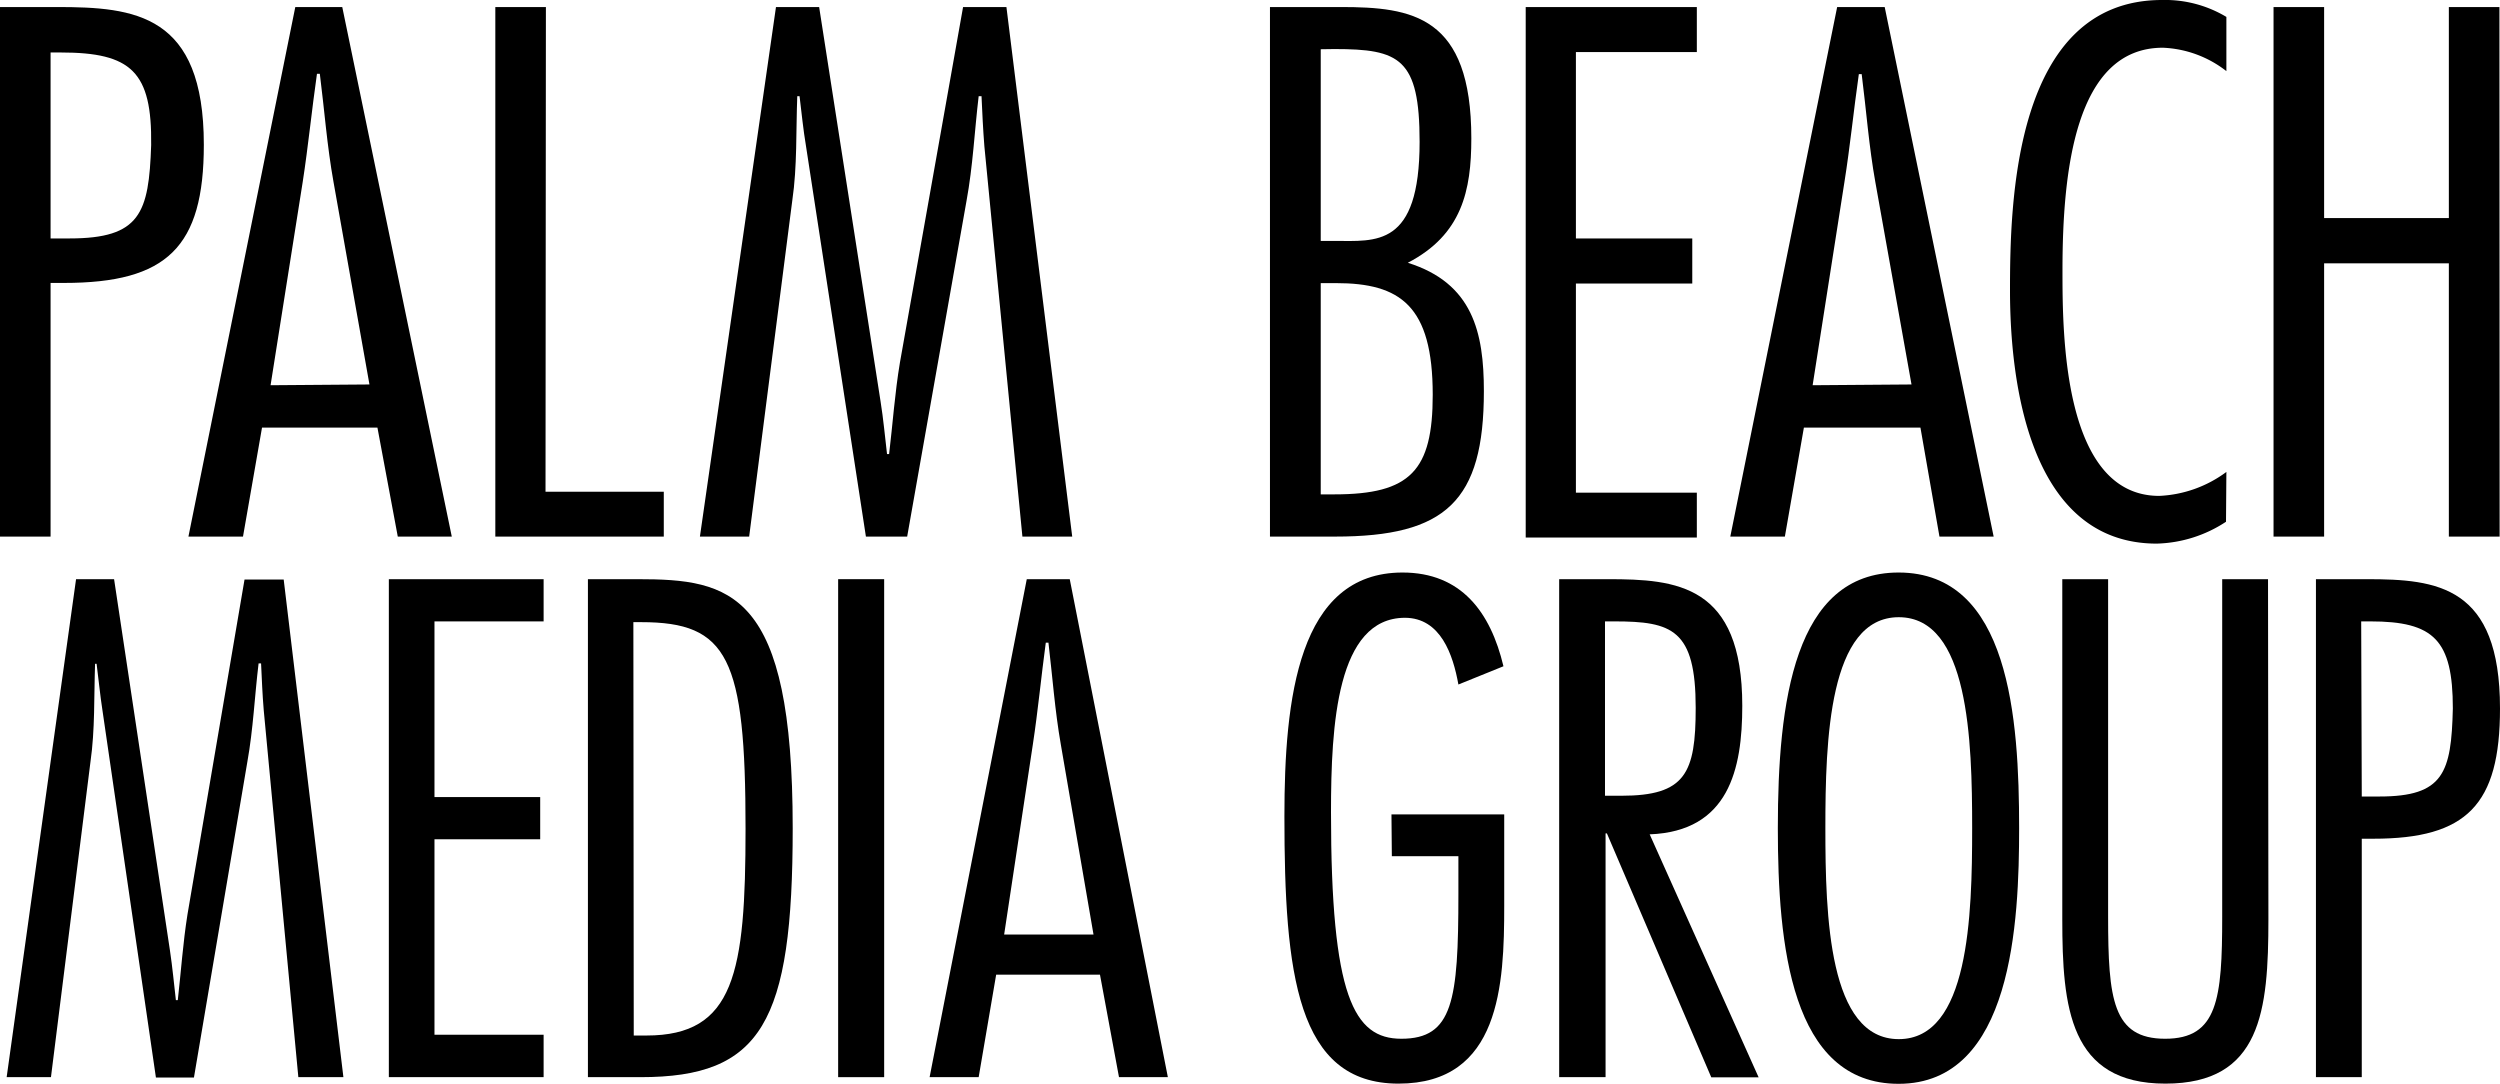
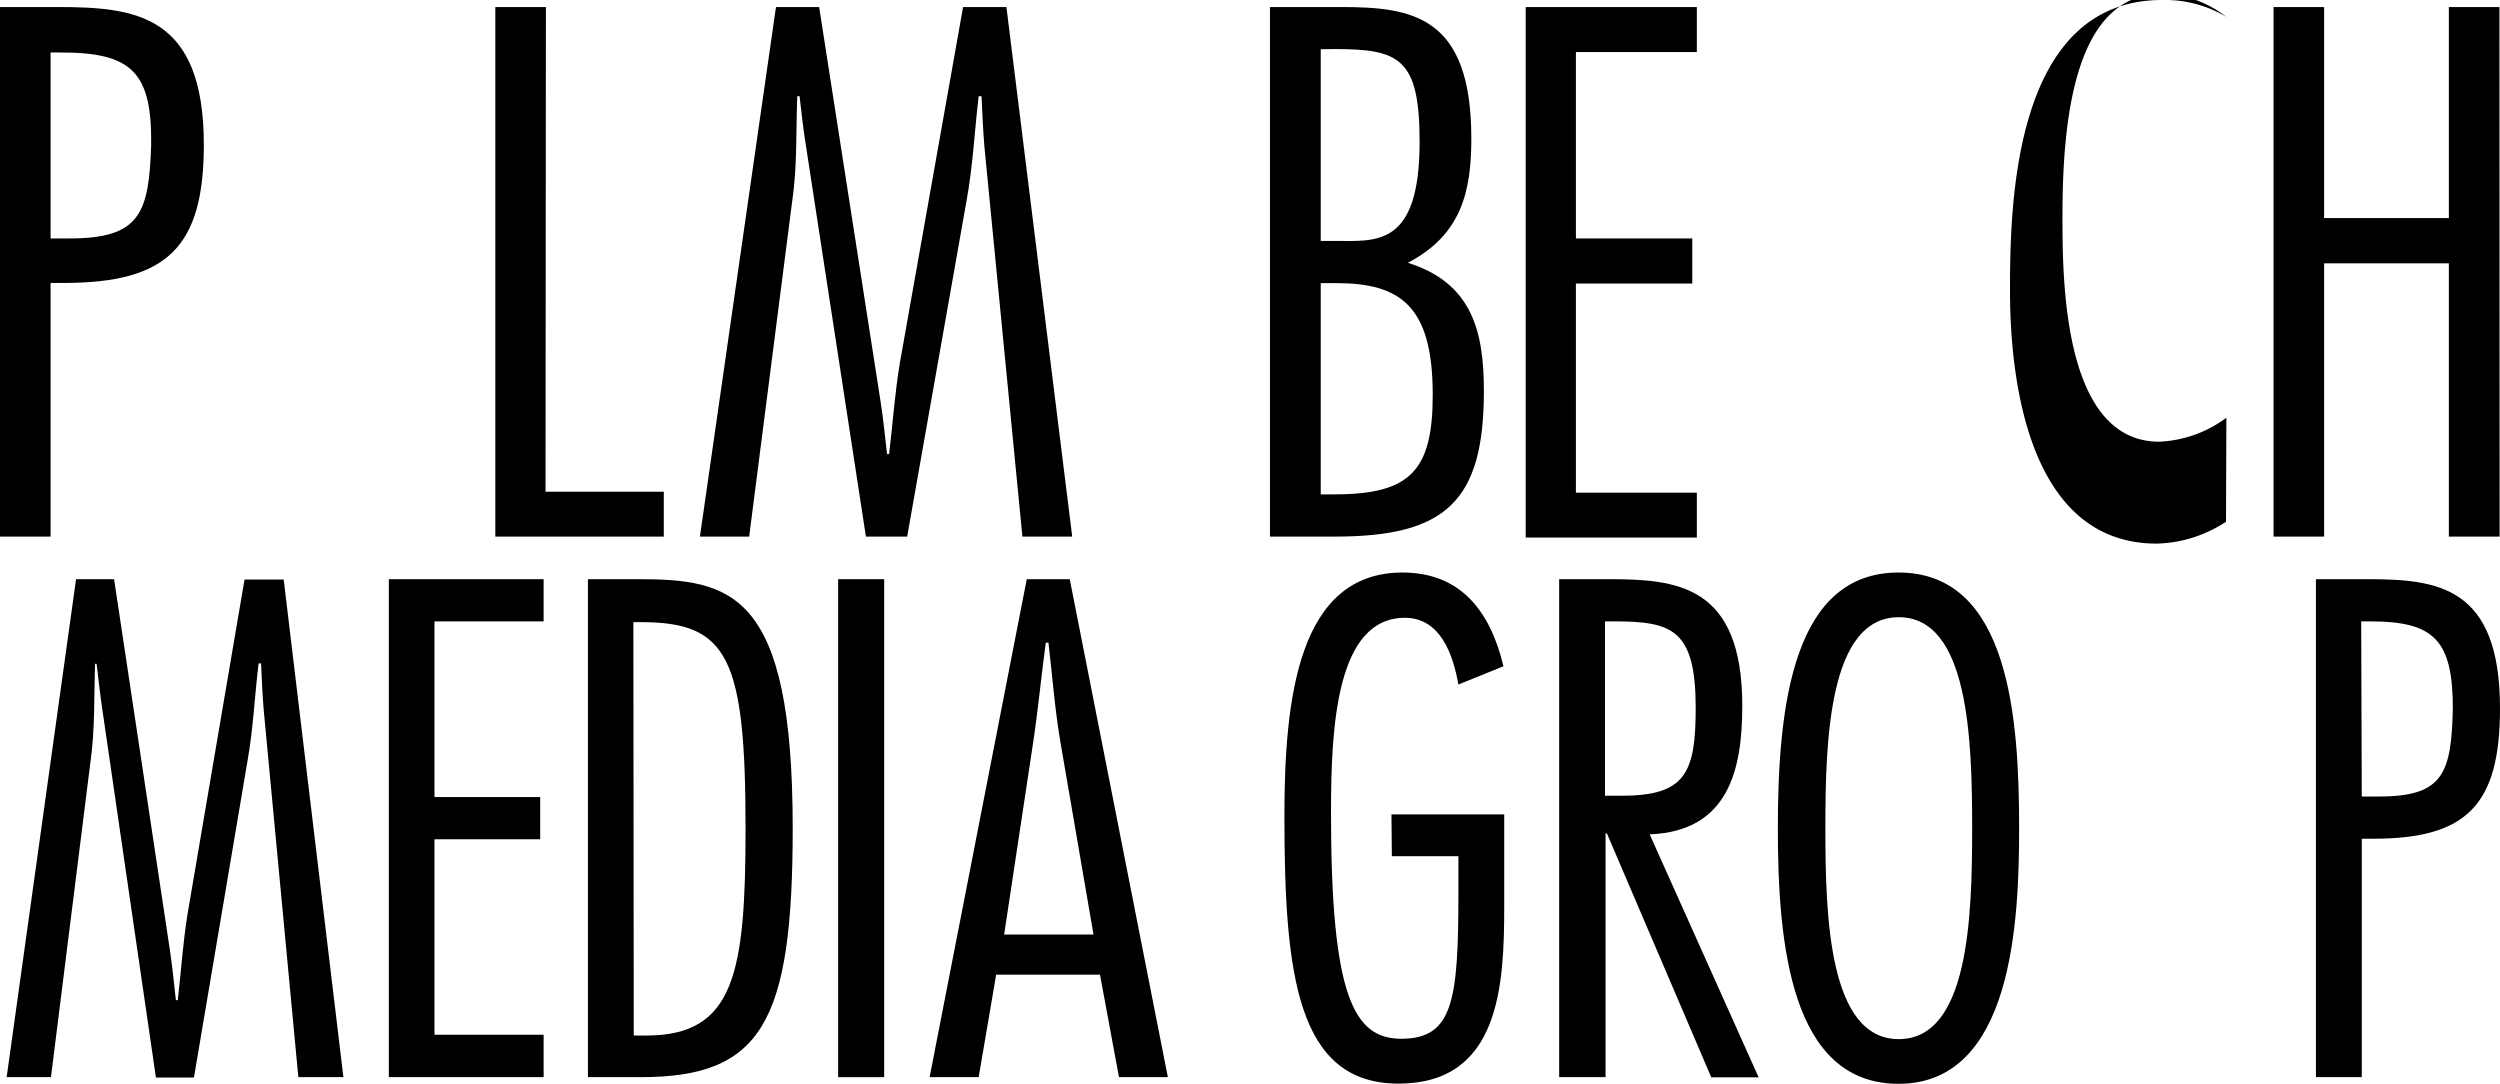
<svg xmlns="http://www.w3.org/2000/svg" viewBox="0 0 131.48 57">
  <g id="Layer_2" data-name="Layer 2">
    <g id="Layer_5" data-name="Layer 5">
      <g id="Layer_2-2" data-name="Layer 2">
        <g id="Layer_1-2" data-name="Layer 1-2">
          <path d="M0,28.22V.37H3c4.1,0,7.72.37,7.72,7.24,0,5.39-1.93,7.27-7.36,7.27H2.66V28.22ZM2.66,12.54h1c3.72,0,4.17-1.33,4.29-4.91C8,3.77,6.91,2.76,3.19,2.76H2.66Z" />
-           <path d="M23.76,28.22H20.92l-1.07-5.73H13.78l-1,5.73H9.91L15.53.37H18Zm-4.33-8L17.54,9.57c-.34-1.89-.48-3.81-.72-5.69h-.15c-.27,1.88-.46,3.81-.75,5.69L14.23,20.26Z" />
          <path d="M28.69,25.86h6.22v2.36H26.05V.37h2.66Z" />
          <path d="M56.39,28.22H53.77l-2-20.53c-.07-.89-.11-1.74-.15-2.63h-.15c-.22,1.85-.3,3.66-.64,5.51L47.71,28.22H45.54L42.39,7.69c-.15-.89-.23-1.74-.34-2.63h-.12c-.07,1.81,0,3.7-.26,5.47L39.4,28.22H36.81l4-27.85h2.27l3.23,20.74c.15.93.23,1.85.34,2.77h.11c.19-1.58.3-3.21.57-4.82L50.65.37h2.28Z" />
          <path d="M70.51.37c3.76,0,6.87.45,6.87,6.91,0,2.74-.49,5.06-3.34,6.54,3.41,1.07,4,3.65,4,6.75,0,5.79-2,7.65-7.82,7.65H66.79V.37ZM69.46,2.59V12.67h.72c2.17,0,4.48.37,4.48-5.21,0-4.4-1.06-4.88-4.48-4.88Zm0,12.3V26h.72c4,0,5.17-1.25,5.17-5.24,0-4.69-1.71-5.87-5.09-5.87Z" />
          <path d="M89.24,2.74H82.88v9.8H89v2.37H82.88v11h6.36v2.36h-9V.37h9Z" />
-           <path d="M104.85,28.22H102L101,22.49H94.87l-1,5.73H91L96.62.37h2.5Zm-4.32-8L98.63,9.59c-.34-1.89-.48-3.81-.72-5.69h-.15c-.27,1.88-.46,3.81-.76,5.69L95.33,20.26Z" />
-           <path d="M117.07,27.44a6.93,6.93,0,0,1-3.64,1.15c-6.72,0-7.72-8.54-7.72-13.3,0-4.5.16-15.29,8-15.29a6.27,6.27,0,0,1,3.38.89V3.74a5.8,5.8,0,0,0-3.34-1.23c-4.63,0-5.28,6.54-5.28,11.71,0,3.25,0,11.86,5.09,11.86a6.39,6.39,0,0,0,3.53-1.26Z" />
+           <path d="M117.07,27.44a6.93,6.93,0,0,1-3.64,1.15c-6.72,0-7.72-8.54-7.72-13.3,0-4.5.16-15.29,8-15.29a6.27,6.27,0,0,1,3.38.89a5.8,5.8,0,0,0-3.34-1.23c-4.63,0-5.28,6.54-5.28,11.71,0,3.25,0,11.86,5.09,11.86a6.39,6.39,0,0,0,3.53-1.26Z" />
          <path d="M131.46,28.22h-2.67V13.85h-6.56V28.22h-2.66V.37h2.66v11.1h6.56V.37h2.66Z" />
          <path d="M18.06,56.65H15.69l-1.82-19.3c-.07-.83-.1-1.63-.14-2.46H13.6c-.21,1.73-.28,3.44-.59,5.17L10.2,56.67h-2L5.39,37.37c-.13-.83-.2-1.63-.31-2.46H5c-.06,1.7,0,3.47-.24,5.14L2.68,56.65H.35L4,30.46H6L8.94,50c.13.87.21,1.74.31,2.6h.1c.17-1.49.27-3,.51-4.51l3-17.61h2.06Z" />
          <path d="M28.59,32.68H22.85v9.24h5.56v2.22H22.85V54.42h5.74v2.23H20.45V30.46h8.14Z" />
          <path d="M30.92,30.46h2.6c4.94,0,8.17.63,8.17,13.09,0,10.25-1.64,13.1-8,13.1H30.92Zm2.41,24H34c4.63,0,5.21-3.3,5.21-10.87,0-9-.92-10.87-5.49-10.87h-.41Z" />
          <path d="M46.5,56.65H44.08V30.46H46.5Z" />
          <path d="M61.42,56.65H58.85l-1-5.39H52.39l-.92,5.39H48.89L54,30.46h2.26Zm-3.91-7.5-1.72-10c-.31-1.77-.44-3.58-.65-5.35H55c-.24,1.77-.41,3.58-.68,5.35l-1.51,10Z" />
          <path d="M73.18,42.83h5.93v4.82c0,4.13-.21,9.34-5.56,9.34s-6-5.78-6-14.06c0-6.19.72-12.82,6.21-12.82,3.09,0,4.63,2.08,5.31,4.93L76.7,36c-.28-1.56-.93-3.51-2.82-3.51C70.31,32.51,70,38.1,70,42.72c0,9.69,1.2,11.91,3.7,11.91,2.71,0,3-2,3-7.6v-2h-3.5Z" />
          <path d="M82,56.65V30.46h2.57c3.6,0,7.06.28,7.06,6.66,0,3.34-.71,6.6-4.87,6.76l5.73,12.78H90L84.51,43.83h-.07V56.65Zm2.41-14.8h.86c3.37,0,3.91-1.18,3.91-4.62,0-4.13-1.24-4.55-4.29-4.55h-.48Z" />
          <path d="M106.19,43.55c0,4.9-.34,13.45-6.34,13.45-5.67,0-6.35-7.33-6.35-13.45,0-6.63.86-13.44,6.35-13.44C105.68,30.11,106.19,37.79,106.19,43.55ZM96,43.55c0,4.63.17,11.1,3.86,11.1s3.86-6.46,3.86-11.1-.18-11.09-3.86-11.09S96,38.93,96,43.55Z" />
-           <path d="M119.3,48.34c0,4.83-.38,8.65-5.42,8.65s-5.42-4-5.42-8.65V30.46h2.41V48.21c0,4.34.24,6.42,3,6.42s3-2.08,3-6.42V30.46h2.41Z" />
          <path d="M121.8,56.65V30.46h2.68c3.7,0,7,.35,7,6.8,0,5.07-1.75,6.85-6.66,6.85h-.61V56.65Zm2.41-14.76h.93c3.38,0,3.78-1.25,3.86-4.63,0-3.61-1-4.58-4.34-4.58h-.48Z" />
        </g>
      </g>
    </g>
  </g>
</svg>